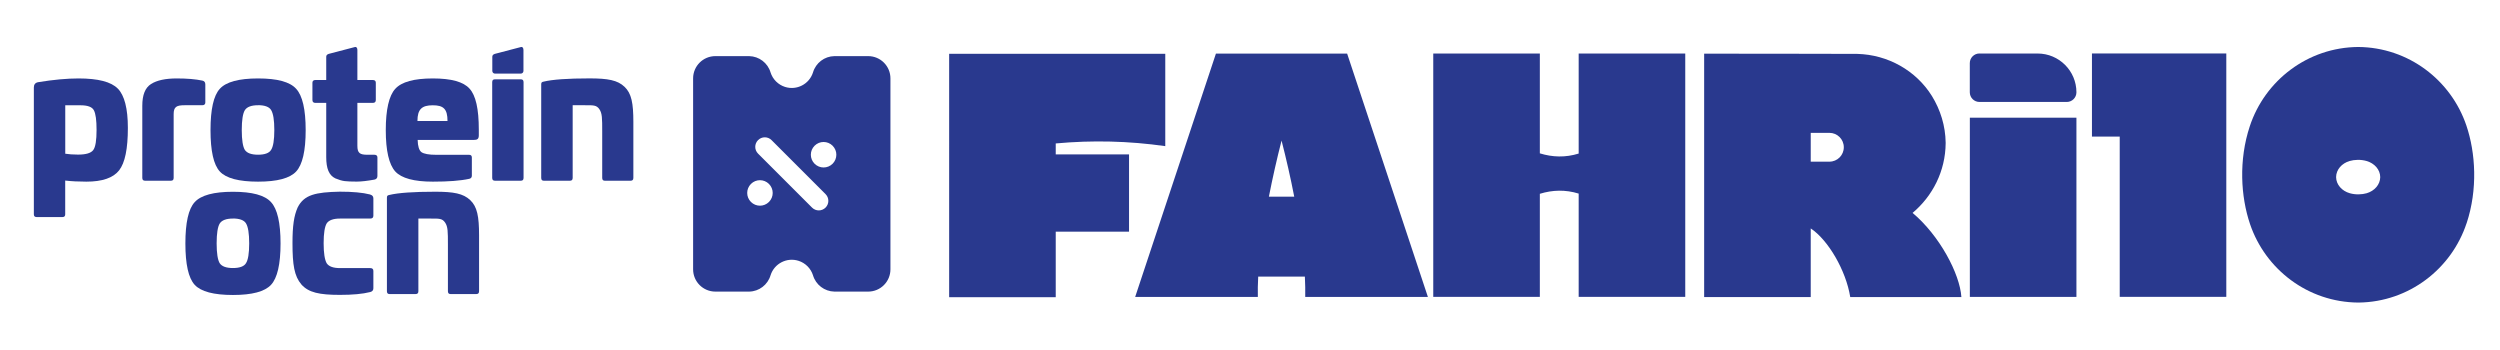
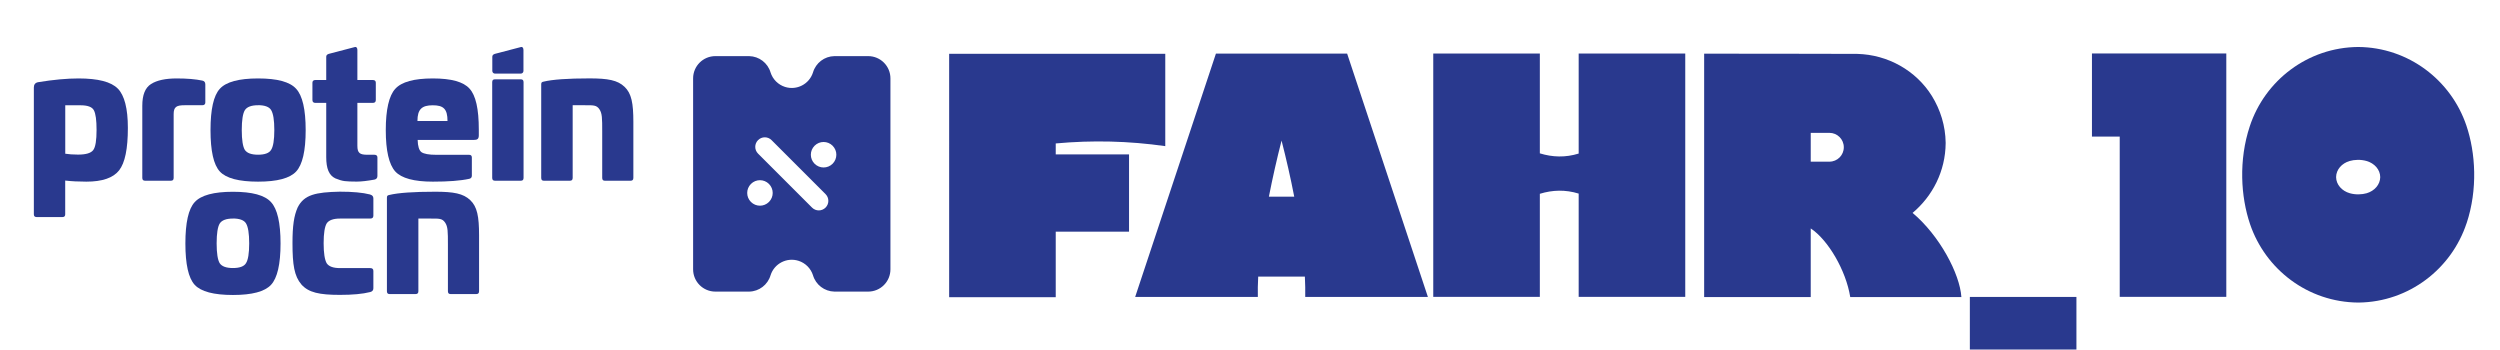
<svg xmlns="http://www.w3.org/2000/svg" id="Layer_1" data-name="Layer 1" viewBox="0 0 481.56 67.33">
  <defs>
    <style> .cls-1 { fill: #29398e; } </style>
  </defs>
  <g>
    <g>
      <path class="cls-1" d="M22.7,17.07c1.27,1.31,1.93,3.82,1.93,7.58,0,4-.55,6.72-1.69,8.17-1.14,1.45-3.24,2.17-6.31,2.17-1.52,0-2.86-.07-4.07-.21v6.51c0,.34-.17.52-.52.52h-5c-.34,0-.52-.17-.52-.52v-24.46c0-.55.28-.9.83-1,2.93-.48,5.55-.72,7.79-.72,3.76,0,6.27.65,7.55,1.96ZM12.57,20.27v9.34c.65.1,1.48.17,2.45.17,1.52,0,2.48-.28,2.93-.86.45-.59.65-1.9.65-3.89,0-1.9-.17-3.14-.52-3.79-.34-.65-1.21-.96-2.58-.96h-2.93Z" />
      <path class="cls-1" d="M38.96,15.52c.38.07.59.31.59.72v3.51c0,.34-.21.52-.59.52h-3.41c-1.55,0-2.1.31-2.1,1.72v12.27c0,.38-.17.55-.52.55h-5c-.34,0-.52-.17-.52-.55v-13.88c0-2.1.55-3.48,1.69-4.2,1.14-.72,2.79-1.07,4.93-1.07,2,0,3.65.14,4.93.41Z" />
      <path class="cls-1" d="M49.71,15.11c3.69,0,6.13.65,7.34,2,1.21,1.31,1.83,3.96,1.83,7.96s-.62,6.65-1.83,7.96-3.65,1.96-7.34,1.96-6.17-.65-7.37-1.96-1.79-3.96-1.79-7.96.59-6.65,1.79-7.96c1.21-1.34,3.69-2,7.37-2ZM49.71,20.27c-1.27,0-2.14.31-2.55.96-.38.62-.59,1.9-.59,3.82s.21,3.2.59,3.82c.41.62,1.27.93,2.55.93s2.14-.31,2.51-.93c.41-.62.62-1.9.62-3.82s-.21-3.2-.62-3.86c-.38-.62-1.24-.93-2.51-.93Z" />
      <path class="cls-1" d="M68.32,9.07c.31-.1.52.14.52.55v5.79h2.96c.38,0,.59.17.59.52v3.34c0,.38-.21.55-.59.55h-2.96v8.27c0,1.41.48,1.72,1.96,1.72h1.31c.38,0,.59.17.59.52v3.58c0,.38-.21.62-.59.69-1.34.24-2.48.38-3.41.38-1,0-1.79-.03-2.34-.1-.52-.07-1.1-.24-1.76-.52-1.24-.59-1.76-1.9-1.76-4.1v-10.44h-2.07c-.38,0-.59-.17-.59-.55v-3.34c0-.34.21-.52.59-.52h2.07v-4.48c0-.28.17-.45.48-.55l5-1.31Z" />
      <path class="cls-1" d="M90.44,17.07c1.21,1.31,1.79,3.93,1.79,7.89v1.07c0,.72-.24.93-1.03.93h-10.75c.03,1.21.28,2,.72,2.34.48.34,1.45.52,2.86.52h6.34c.34,0,.52.17.52.52v3.51c0,.31-.17.52-.48.59-1.72.38-4.07.55-7.03.55-3.62,0-6.03-.65-7.24-1.96-1.21-1.34-1.83-4-1.83-7.96s.62-6.65,1.83-7.96c1.21-1.34,3.62-2,7.24-2,3.55,0,5.89.65,7.06,1.96ZM80.41,23.31h5.79c0-2.31-.76-3.03-2.83-3.03s-2.96.72-2.96,3.03Z" />
      <path class="cls-1" d="M100.33,15.28c.34,0,.52.17.52.55v18.43c0,.38-.17.55-.52.55h-5c-.34,0-.52-.17-.52-.55V15.83c0-.38.17-.55.52-.55,0,0,5,0,5,0Z" />
      <path class="cls-1" d="M120.31,16.73c1.34,1.27,1.69,3.17,1.69,6.75v10.78c0,.38-.17.55-.52.55h-5c-.31,0-.48-.17-.48-.55v-8.92c0-2.58,0-3.51-.55-4.31s-1.14-.76-2.83-.76h-2.31v13.99c0,.38-.17.55-.52.55h-5.06c-.31,0-.48-.17-.48-.55v-18.02c0-.41.17-.45.48-.52,1.69-.41,4.65-.62,8.82-.62,3.55,0,5.41.34,6.75,1.62Z" />
      <path class="cls-1" d="M44.87,36.94c3.69,0,6.13.65,7.34,2,1.21,1.31,1.83,3.96,1.83,7.96s-.62,6.65-1.83,7.96-3.65,1.96-7.34,1.96-6.17-.65-7.37-1.96-1.79-3.96-1.79-7.96.59-6.65,1.79-7.96c1.21-1.34,3.69-2,7.37-2ZM44.87,42.1c-1.27,0-2.14.31-2.55.96-.38.62-.59,1.9-.59,3.82s.21,3.2.59,3.82c.41.62,1.27.93,2.55.93s2.14-.31,2.51-.93c.41-.62.62-1.9.62-3.82s-.21-3.2-.62-3.86c-.38-.62-1.24-.93-2.51-.93Z" />
      <path class="cls-1" d="M71.33,37.49c.38.1.59.34.59.72v3.34c0,.38-.21.55-.62.55h-5.82c-1.27,0-2.14.31-2.55.93-.38.62-.59,1.9-.59,3.82s.21,3.2.59,3.86c.41.62,1.27.93,2.55.93h5.82c.41,0,.62.17.62.55v3.34c0,.38-.21.62-.59.72-1.48.38-3.45.55-5.86.55-3.96,0-6.03-.45-7.41-2-1.38-1.62-1.72-3.79-1.72-7.96,0-3.34.28-5.27,1-6.89,1.24-2.45,3.45-2.93,8.13-3.03,2.41,0,4.38.17,5.86.55Z" />
      <path class="cls-1" d="M90.59,38.56c1.34,1.27,1.69,3.17,1.69,6.75v10.78c0,.38-.17.55-.52.55h-5c-.31,0-.48-.17-.48-.55v-8.92c0-2.58,0-3.51-.55-4.31s-1.14-.76-2.83-.76h-2.31v13.99c0,.38-.17.55-.52.55h-5.06c-.31,0-.48-.17-.48-.55v-18.02c0-.41.17-.45.48-.52,1.69-.41,4.65-.62,8.82-.62,3.55,0,5.41.34,6.75,1.62Z" />
      <path class="cls-1" d="M100.32,14.18c.28,0,.51-.23.51-.51v-4.05c0-.41-.21-.65-.52-.55l-5,1.31c-.31.1-.48.28-.48.55v2.74c0,.28.23.51.51.51h4.98Z" />
    </g>
    <g>
      <path class="cls-1" d="M224.46,10.36v17.79c-7.02-1-14.05-1.17-21.1-.52v2.11h14.12v14.88h-14.12v12.63h-20.53V10.36h41.63Z" />
      <path class="cls-1" d="M275.05,57.2h-23.63c.02-1.23,0-2.55-.07-3.92h-8.99c-.07,1.37-.1,2.69-.07,3.92h-23.63l15.56-46.88h25.27l15.56,46.88ZM249.3,37.88c-.7-3.63-1.54-7.29-2.44-10.8-.9,3.51-1.73,7.18-2.44,10.8h4.88Z" />
      <path class="cls-1" d="M296.61,29.54c2.44.75,4.93.83,7.48.04V10.31h20.53v46.88h-20.53v-19.9c-2.56-.79-5.04-.71-7.48.04v19.86h-20.53V10.31h20.53v19.23Z" />
      <path class="cls-1" d="M377.81,57.22h-21.41c-.82-5.15-4.28-11.02-7.61-13.22v13.22h-20.53V10.34s27.94.01,29.48.04c5.92.15,11.34,3.21,14.39,8.11,1.64,2.66,2.61,5.75,2.65,9v.09c-.04,5.37-2.5,10.18-6.37,13.43,5.21,4.38,9.1,11.73,9.4,16.21ZM355.16,28.36c0-1.53-1.24-2.77-2.77-2.77h-3.6v5.55h3.6c1.53,0,2.77-1.24,2.77-2.77h0Z" />
-       <path class="cls-1" d="M379.44,57.2V22.67h20.53v34.52h-20.53Z" />
+       <path class="cls-1" d="M379.44,57.2h20.53v34.52h-20.53Z" />
      <path class="cls-1" d="M428.84,57.18h-20.53v-30.87h-5.35V10.3h25.88v46.88Z" />
      <path class="cls-1" d="M475.12,43c-2.9,8.79-11.1,15.16-20.77,15.28h-.11c-9.67-.07-17.87-6.38-20.83-15.12-1.79-5.28-2.21-12.31-.05-18.83,2.91-8.83,11.16-15.21,20.89-15.28,9.67.07,17.87,6.38,20.83,15.12,1.79,5.28,2.21,12.31.05,18.83ZM455.88,37.22c1.51-.44,2.59-1.66,2.61-3.1-.01-1.45-1.11-2.67-2.64-3.11-1.12-.32-2.34-.26-3.25,0-1.51.44-2.6,1.66-2.61,3.1v.02c.02,1.44,1.12,2.66,2.64,3.09,1.12.32,2.34.26,3.25,0h0Z" />
    </g>
    <g id="Layer_2" data-name="Layer 2">
      <path class="cls-1" d="M167.23,10.81h-6.5c-1.92.03-3.59,1.31-4.13,3.15-.72,2.26-3.14,3.5-5.39,2.78-1.32-.42-2.36-1.46-2.78-2.78-.54-1.84-2.21-3.11-4.13-3.15h-6.5c-2.37,0-4.29,1.92-4.29,4.29v36.78c0,2.37,1.92,4.29,4.29,4.29h6.5c1.92-.03,3.59-1.31,4.13-3.15.72-2.26,3.14-3.5,5.39-2.78,1.32.42,2.36,1.46,2.78,2.78.54,1.84,2.21,3.11,4.13,3.15h6.5c2.37,0,4.29-1.92,4.29-4.29V15.1c0-2.37-1.92-4.29-4.29-4.29ZM148.12,38.9c-.96.96-2.51.96-3.47,0s-.96-2.51,0-3.47,2.51-.96,3.47,0c.96.96.96,2.51,0,3.47ZM159.02,37.39c.72.72.72,1.88,0,2.6s-1.88.72-2.6,0l-10.4-10.4c-.72-.72-.72-1.88,0-2.6s1.88-.72,2.6,0l10.4,10.4ZM160.38,31.54c-.96.96-2.51.96-3.47,0s-.96-2.51,0-3.47,2.51-.96,3.47,0,.96,2.51,0,3.47Z" />
    </g>
  </g>
-   <path class="cls-1" d="M381.3,10.31h11.2c4.12,0,7.47,3.35,7.47,7.47h0c0,1.02-.83,1.86-1.86,1.86h-16.82c-1.02,0-1.86-.83-1.86-1.86v-5.62c0-1.02.83-1.86,1.86-1.86Z" />
</svg>